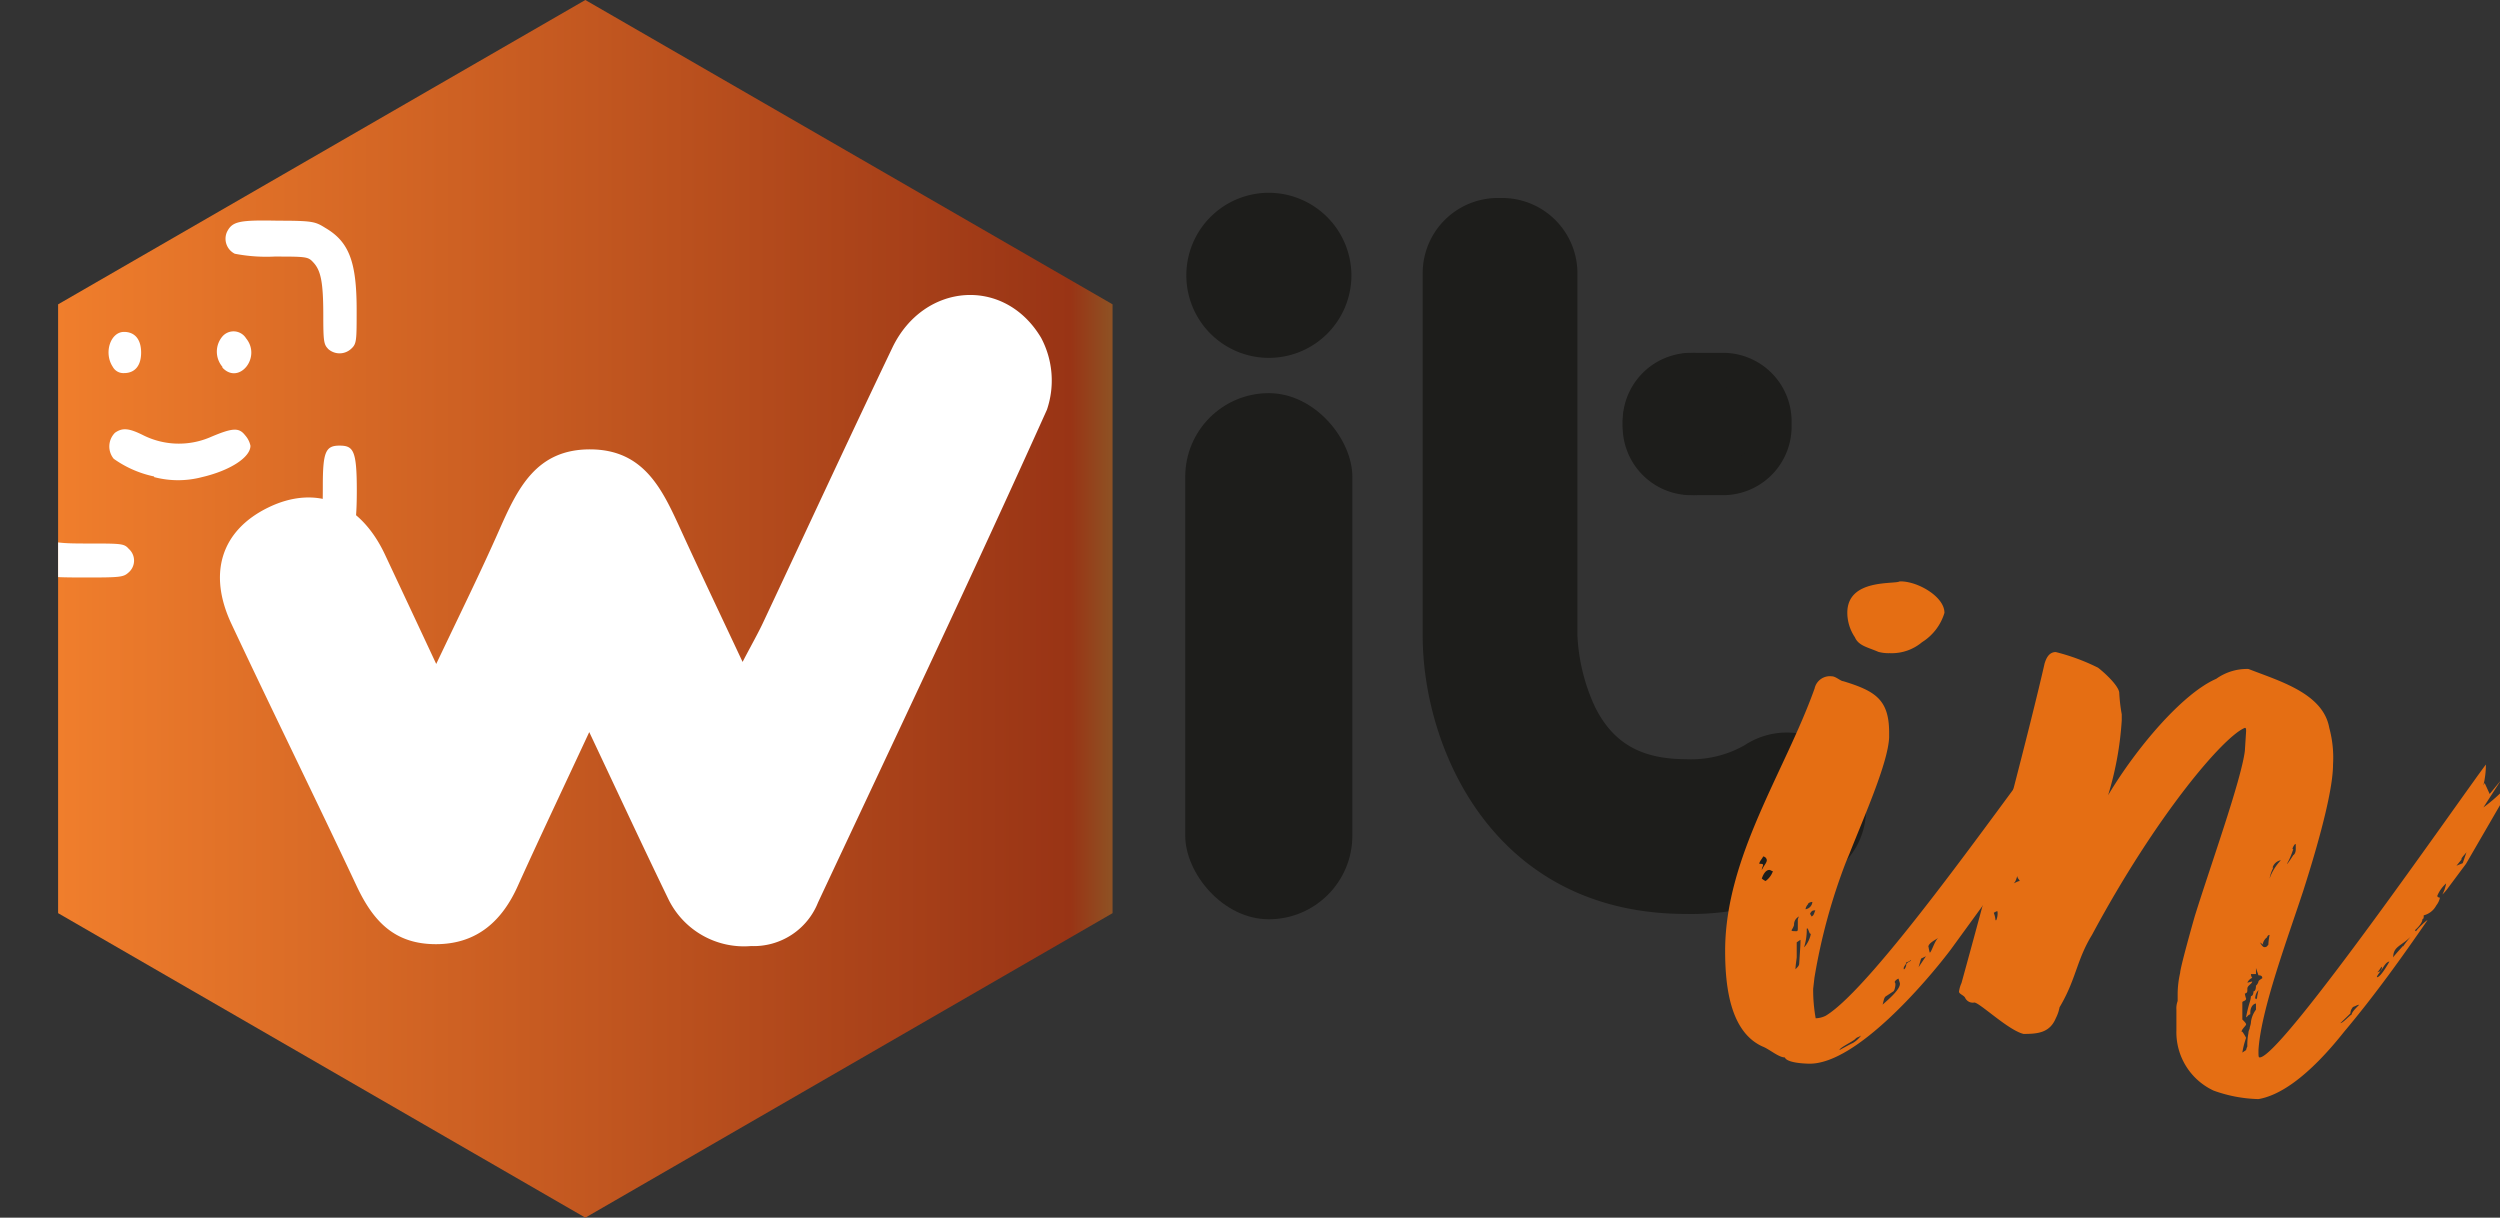
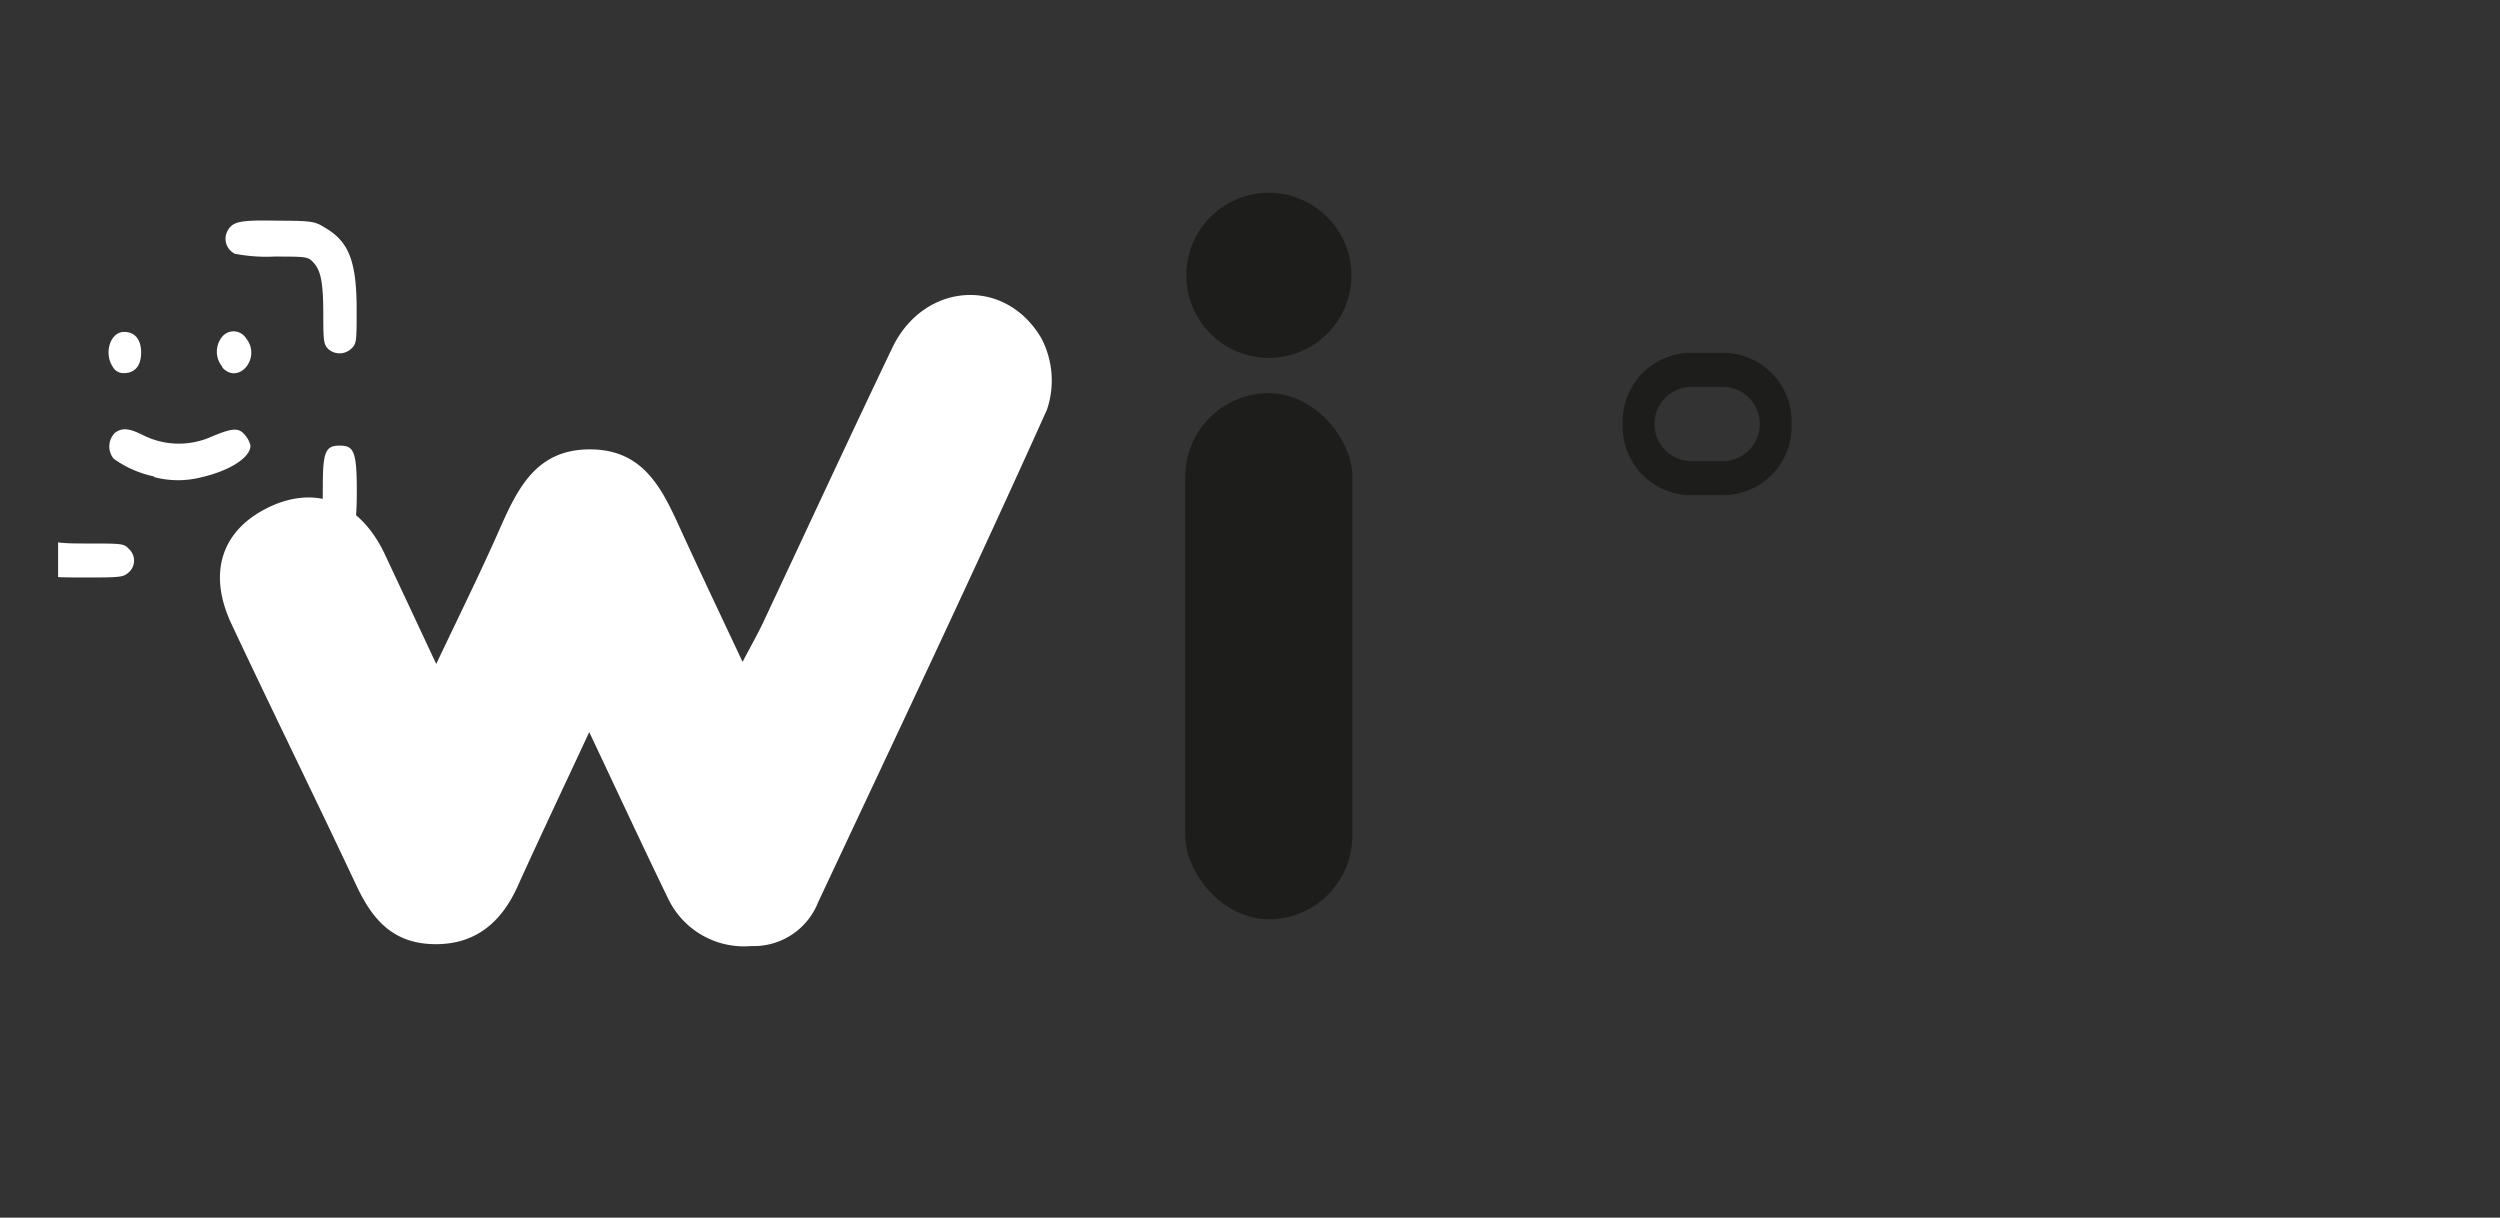
<svg xmlns="http://www.w3.org/2000/svg" viewBox="0 0 159.61 77.74">
  <rect x="0" y="0" width="159.61" height="77.74" fill="#333333" stroke="none" />
  <defs>
    <style>
      .cls-1 {
        fill: none;
      }

      .cls-2 {
        fill: url(#Sfumatura_senza_nome_170);
      }

      .cls-3 {
        fill: #fff;
      }

      .cls-4 {
        fill: #1d1d1b;
      }

      .cls-5 {
        fill: #e56e13;
      }

      .cls-6 {
        clip-path: url(#clip-path);
      }
    </style>
    <linearGradient id="Sfumatura_senza_nome_170" data-name="Sfumatura senza nome 170" x1="3.71" y1="38.87" x2="71.03" y2="38.87" gradientUnits="userSpaceOnUse">
      <stop offset="0" stop-color="#f07e2c" />
      <stop offset="0.96" stop-color="#993415" />
      <stop offset="1" stop-color="#8e5224" />
    </linearGradient>
    <clipPath id="clip-path" transform="translate(3.71)">
      <polygon class="cls-1" points="67.32 58.3 67.32 19.43 33.66 0 0 19.43 0 58.3 33.66 77.74 67.32 58.3" />
    </clipPath>
  </defs>
  <g id="Livello_2" data-name="Livello 2">
    <g id="svg8">
      <g>
-         <polygon class="cls-2" points="71.03 58.3 71.03 19.43 37.37 0 3.71 19.43 3.71 58.3 37.37 77.74 71.03 58.3" />
        <path class="cls-3" d="M33.91,46.74c-1.68,3.61-3.13,6.66-4.52,9.73-1,2.29-2.62,3.81-5.27,3.81s-4-1.47-5.05-3.69c-2.63-5.6-5.37-11.15-8-16.75-1.54-3.27-.63-6,2.37-7.45s5.83-.37,7.42,3c1,2.13,2,4.26,3.28,7,1.52-3.2,2.82-5.83,4-8.5s2.36-5.22,5.85-5.2,4.63,2.66,5.82,5.26,2.44,5.22,3.89,8.31c.58-1.12,1-1.84,1.35-2.6,2.74-5.83,5.44-11.67,8.22-17.48,2-4.14,7.15-4.55,9.49-.61a5.8,5.8,0,0,1,.37,4.59c-4.74,10.54-9.71,21-14.61,31.45a4.42,4.42,0,0,1-4.28,2.79,5.37,5.37,0,0,1-5.28-3C37.31,54,35.77,50.68,33.91,46.74Z" transform="translate(3.71)" />
        <g>
          <rect class="cls-4" x="75.67" y="25.1" width="10.67" height="33.59" rx="5.34" />
          <path class="cls-4" d="M82.57,17.61a5.27,5.27,0,1,1-5.12-5.3A5.29,5.29,0,0,1,82.57,17.61Z" transform="translate(3.71)" />
        </g>
        <g>
          <g>
-             <path class="cls-4" d="M103.94,58.35c-12.34,0-16.82-10.62-16.82-17.76V17.45a4.8,4.8,0,0,1,4.8-4.81h.27A4.81,4.81,0,0,1,97,17.45V40.59h0a12.15,12.15,0,0,0,1.12,4.54c1.15,2.31,2.94,3.34,5.82,3.34a6.9,6.9,0,0,0,3.73-.89,4.91,4.91,0,0,1,5.08-.2l.25.14a4.81,4.81,0,0,1,.25,8.2A16.56,16.56,0,0,1,103.94,58.35Z" transform="translate(3.71)" />
-             <rect class="cls-4" x="103.6" y="22.53" width="9.08" height="9.08" rx="4.54" />
-           </g>
+             </g>
          <path class="cls-4" d="M106.49,31.61h-2.42a4.38,4.38,0,0,1-4.18-4.54,4.38,4.38,0,0,1,4.18-4.54h2.42a4.38,4.38,0,0,1,4.18,4.54A4.38,4.38,0,0,1,106.49,31.61Zm-2.42-6.9a2.37,2.37,0,0,0,0,4.72h2.42a2.37,2.37,0,0,0,0-4.72Z" transform="translate(3.71)" />
        </g>
        <g>
-           <path class="cls-5" d="M125.75,53.19c.56-.78,1.51-1.87,1.51-1.87s.31-.4.31-.24-.31.63-.31.71l-6.43,8.84c-1.51,2-6,7.28-9,7.28,0,0-1.43,0-1.59-.4-.4,0-1-.54-1.43-.7-2.06-.94-2.38-3.83-2.38-6.1,0-6,3.81-11.43,5.71-16.75a1,1,0,0,1,1.11-.78c.24,0,.56.31.72.31,2.06.63,2.93,1.18,2.93,3.29v.31c-.08,1.64-1.58,5-2.54,7.43l-.23.55a37.54,37.54,0,0,0-2,7.36l-.08.7a10.3,10.3,0,0,0,.16,1.88,1.51,1.51,0,0,0,.64-.16c3-1.8,11.1-13.38,13.88-17a8.38,8.38,0,0,1-.39,1.41l.23-.31-.08.55L125.75,51a6.5,6.5,0,0,1,1-1l-.31,1.4c.08,0,.23-.23.31-.23Zm-16.66,1.73a.26.26,0,0,0-.24-.24c0,.08-.24.31-.24.47.16,0,.24,0,.24.08s-.08.16-.08.31C108.93,55.23,109.09,55.07,109.09,54.92Zm.16.62c-.24,0-.4.31-.48.55a1.15,1.15,0,0,0,.24.16,1.31,1.31,0,0,0,.47-.63C109.4,55.62,109.33,55.54,109.25,55.54Zm1.82,3.68v-.39a.48.48,0,0,1,.08-.32.57.57,0,0,0-.32.55,1.17,1.17,0,0,1-.16.32c0,.07.08.07.32.07C111.07,59.45,111.07,59.38,111.07,59.22ZM111,61.1c0,.08-.08.55-.08.78.16-.16.24-.23.24-.39.08-1.17.08-1.25.08-1.49l-.24.16Zm.48-.63c.32-.31.47-.94.4-.86s-.16-.47-.24-.31A3.58,3.58,0,0,1,111.47,60.47Zm.55-2.89c-.15,0-.31.07-.31.15a.61.61,0,0,0-.16.32A.51.51,0,0,0,112,57.58Zm-.08.93c.16-.07.16-.23.24-.39-.24,0-.24.08-.31.16S111.94,58.44,111.94,58.51Zm3.18,7.59c-.24.16-.24.08-.4.24s-1,.55-1,.7c0,0,.71-.39.87-.46A1.81,1.81,0,0,0,115.12,66.1Zm5.31-27A3.34,3.34,0,0,1,119,41a3,3,0,0,1-2.07.7,2.44,2.44,0,0,1-.71-.08c-.72-.31-1.27-.39-1.51-.94a2.82,2.82,0,0,1-.48-1.56c0-2.19,3-1.8,3.34-2C118.69,37.08,120.43,38.09,120.43,39.11Zm-3.25,24.18-.47.31c-.16.08-.16.31-.24.55.55-.47,1.11-1,1.11-1.33,0-.08-.08-.24-.08-.31s-.32.15-.24.23S117.26,63.21,117.18,63.29Zm1.11-2a.62.62,0,0,1-.31.16c0,.16-.16.23-.16.39s.16-.08.16-.23S118.21,61.41,118.29,61.33Zm.48.47.47-.7-.31.15Zm.63-1.33a3.22,3.22,0,0,0,.08.39c.08.08.32-.78.56-.94C119.72,60.08,119.4,60.24,119.4,60.47Z" transform="translate(3.71)" />
-           <path class="cls-5" d="M155,48.81a5.75,5.75,0,0,1-.16,1.33l.08-.15.32.7.71-.86-1.11,1.72a10,10,0,0,0,1.11-.94v.71l-2.22,3.83-1.11,1.49a3.36,3.36,0,0,1-.4.47,2.33,2.33,0,0,0,.24-.71,2.27,2.27,0,0,0-.56.78c0,.16.16.08.16.16a1.23,1.23,0,0,1-.23.47,1.26,1.26,0,0,1-.8.63c0,.15,0,.23-.08.23,0,.31-.47.71-.47.71s0,.07.08.07c-.08,0,.63-.7.71-.7-1.67,2.43-3.41,4.85-5.32,7.12-2.3,2.9-4.12,4.07-5.47,4.3a9,9,0,0,1-2.86-.54,4.11,4.11,0,0,1-2.38-3.84V64.46a1.34,1.34,0,0,1,.08-.55v-.47a6.21,6.21,0,0,1,.16-1.33c0-.31.79-3.13.95-3.67,1-3.21,2.94-8.61,3.18-10.49l.08-1.25c0-.16,0-.23-.08-.23-1.35.54-5.64,5.55-9.76,13.22-1,1.64-1,2.82-2.07,4.62a2.53,2.53,0,0,1-.24.7c-.39.94-1.18,1-2.06,1-1-.24-2.93-2.12-3.17-2a.54.54,0,0,1-.56-.31c-.08-.16-.39-.24-.39-.39a2,2,0,0,1,.16-.55c2.14-7.75,4.44-16.59,5.31-20.42.08-.24.24-.71.71-.71a13.27,13.27,0,0,1,2.7,1c.4.31,1.27,1.1,1.35,1.57a10.72,10.72,0,0,0,.16,1.4V46a20.68,20.68,0,0,1-.87,4.77c1.82-3.05,4.76-6.5,6.9-7.43a3.38,3.38,0,0,1,2.06-.63c2,.78,4.77,1.56,5.16,3.76a7.27,7.27,0,0,1,.24,2.34c0,2-1.35,6.34-1.9,8.06-1,3.05-2.7,7.59-2.86,10.17,0,.4,0,.47.08.47C141.94,67.51,153.68,50.53,155,48.81Zm-31.26,9.94a1.14,1.14,0,0,0,.08-.55c0-.08-.24.08-.24.08A1.52,1.52,0,0,1,123.69,58.75Zm1.5-2.5c-.07-.16-.15-.16-.15-.32-.08.16-.08.32-.24.47A3.79,3.79,0,0,1,125.19,56.25Zm14.21,9.62a2.59,2.59,0,0,1,.24.39,5.36,5.36,0,0,0-.24.94l.24-.16a.83.83,0,0,1,.08-.23,3.91,3.91,0,0,1,.07-.86c0-.16.08-.24.08-.31s.08-.24.08-.4a1.66,1.66,0,0,1,.32-.78v-.39c-.08,0-.24.08-.32.31s0,.39-.08.39-.23.24-.23.16a8.65,8.65,0,0,1,.23-.94,1.51,1.51,0,0,0,.08-.39s.16,0,.16-.31c.16,0,.16-.31.16-.39,0,.08.16-.16.16-.24s.32-.23.24-.23c0-.16-.16-.16-.24-.16l-.16-.47v.39H140a.4.4,0,0,0,.08.24.59.59,0,0,0-.31.31l.31-.08c0,.16-.31.24-.31.47s0,.24-.16.31a1.81,1.81,0,0,0,.08.32c0,.15-.24.15-.24.23v1.1c.08.08.24.23.24.31S139.4,65.71,139.4,65.87Zm.87-2.11c0,.08.08,0,.08-.16l.08-.39A.82.82,0,0,0,140.27,63.76Zm.48-3.44-.24-.16c.08.08.16.31.31.31s.16-.08.24-.15a4.1,4.1,0,0,1,.08-.63.17.17,0,0,0-.16.15A.68.68,0,0,0,140.75,60.32Zm.63-4.93a2.33,2.33,0,0,0-.24.7,3.26,3.26,0,0,1,.72-1.17A.68.68,0,0,0,141.38,55.39Zm1.27-1.18a4.74,4.74,0,0,1-.4.94c0,.08.4-.55.4-.55s.16-.08.16-.39V53.9C142.81,53.82,142.65,54.13,142.65,54.21Zm3.81,10.1a.56.56,0,0,0-.16.39l-.64.62c.16,0,.56-.47.72-.55,0-.15.32-.46.48-.62C146.78,64.15,146.7,64.23,146.46,64.31ZM148.28,62c0-.08.08-.08.08-.24s-.16.24-.31.32l.23-.08c-.31.39-.23.39-.23.39.23,0,.71-.86.79-1C148.6,61.41,148.44,61.8,148.28,62Zm1.43-1.57a6.85,6.85,0,0,1,.48-.62c-.64.62-1.11.62-1.11,1.33C149.08,61.1,149.16,61,149.71,60.39Zm3.73-5.55-.32.39.4-.16.24-.7C153.68,54.52,153.44,54.76,153.44,54.84Z" transform="translate(3.71)" />
-         </g>
+           </g>
        <g class="cls-6">
          <path id="path1049-7-7-1-7-7-8-4-4-8-8" class="cls-3" d="M-1.46,36.56a4,4,0,0,1-1.83-2,14.22,14.22,0,0,1-.26-5.41,1.07,1.07,0,0,1,2,0,11.67,11.67,0,0,1,.17,2.31c0,3.13.11,3.24,3.25,3.24,2.19,0,2.34,0,2.64.34a1,1,0,0,1,0,1.5c-.34.31-.5.33-2.83.33-2.06,0-2.57-.05-3.1-.29Zm12.5,0a1.15,1.15,0,0,1,0-1.62c.27-.19.8-.24,2.54-.24,3.15,0,3.32-.19,3.32-3.66,0-2.17.17-2.59,1.06-2.59s1.11.29,1.11,2.86-.24,3.58-1.2,4.51-1.42,1.05-4.15,1.05c-2.2,0-2.43,0-2.71-.31ZM6.13,30.42a6.88,6.88,0,0,1-2.58-1.13,1.24,1.24,0,0,1,.08-1.66c.48-.34.9-.3,1.85.18a5.09,5.09,0,0,0,4.17.13c1.49-.64,1.89-.66,2.29-.15a1.45,1.45,0,0,1,.34.67c0,.75-1.33,1.59-3.09,2a6,6,0,0,1-3.06,0Zm-2.64-7c-.59-.89-.15-2.23.72-2.23.69,0,1.09.48,1.09,1.32s-.4,1.31-1.09,1.31A.77.77,0,0,1,3.49,23.42Zm7,0a1.5,1.5,0,0,1,0-1.94A.94.94,0,0,1,12,21.6c1,1.22-.46,3-1.51,1.87ZM-3.39,22.16c-.32-.4-.34-.56-.28-2.68a6.85,6.85,0,0,1,.41-3A4.55,4.55,0,0,1-1.45,14.4a17.64,17.64,0,0,1,5.12-.28c1.06.2,1.47,1.06.87,1.82-.29.35-.41.37-2.74.44-3.18.1-3.06,0-3.17,3.25-.07,2-.12,2.35-.38,2.63a1.08,1.08,0,0,1-1.64-.1Zm20.63.11c-.28-.27-.31-.52-.31-2.13,0-2.11-.15-2.87-.64-3.39-.33-.36-.43-.37-2.48-.37a10.64,10.64,0,0,1-2.53-.18,1.07,1.07,0,0,1-.5-1.39c.34-.68.77-.77,3.28-.72,2.2,0,2.36.06,3,.46,1.52.89,2,2.17,2,5.24,0,1.91,0,2.15-.32,2.45a1.09,1.09,0,0,1-1.54,0Z" transform="translate(3.71)" />
        </g>
      </g>
    </g>
  </g>
</svg>